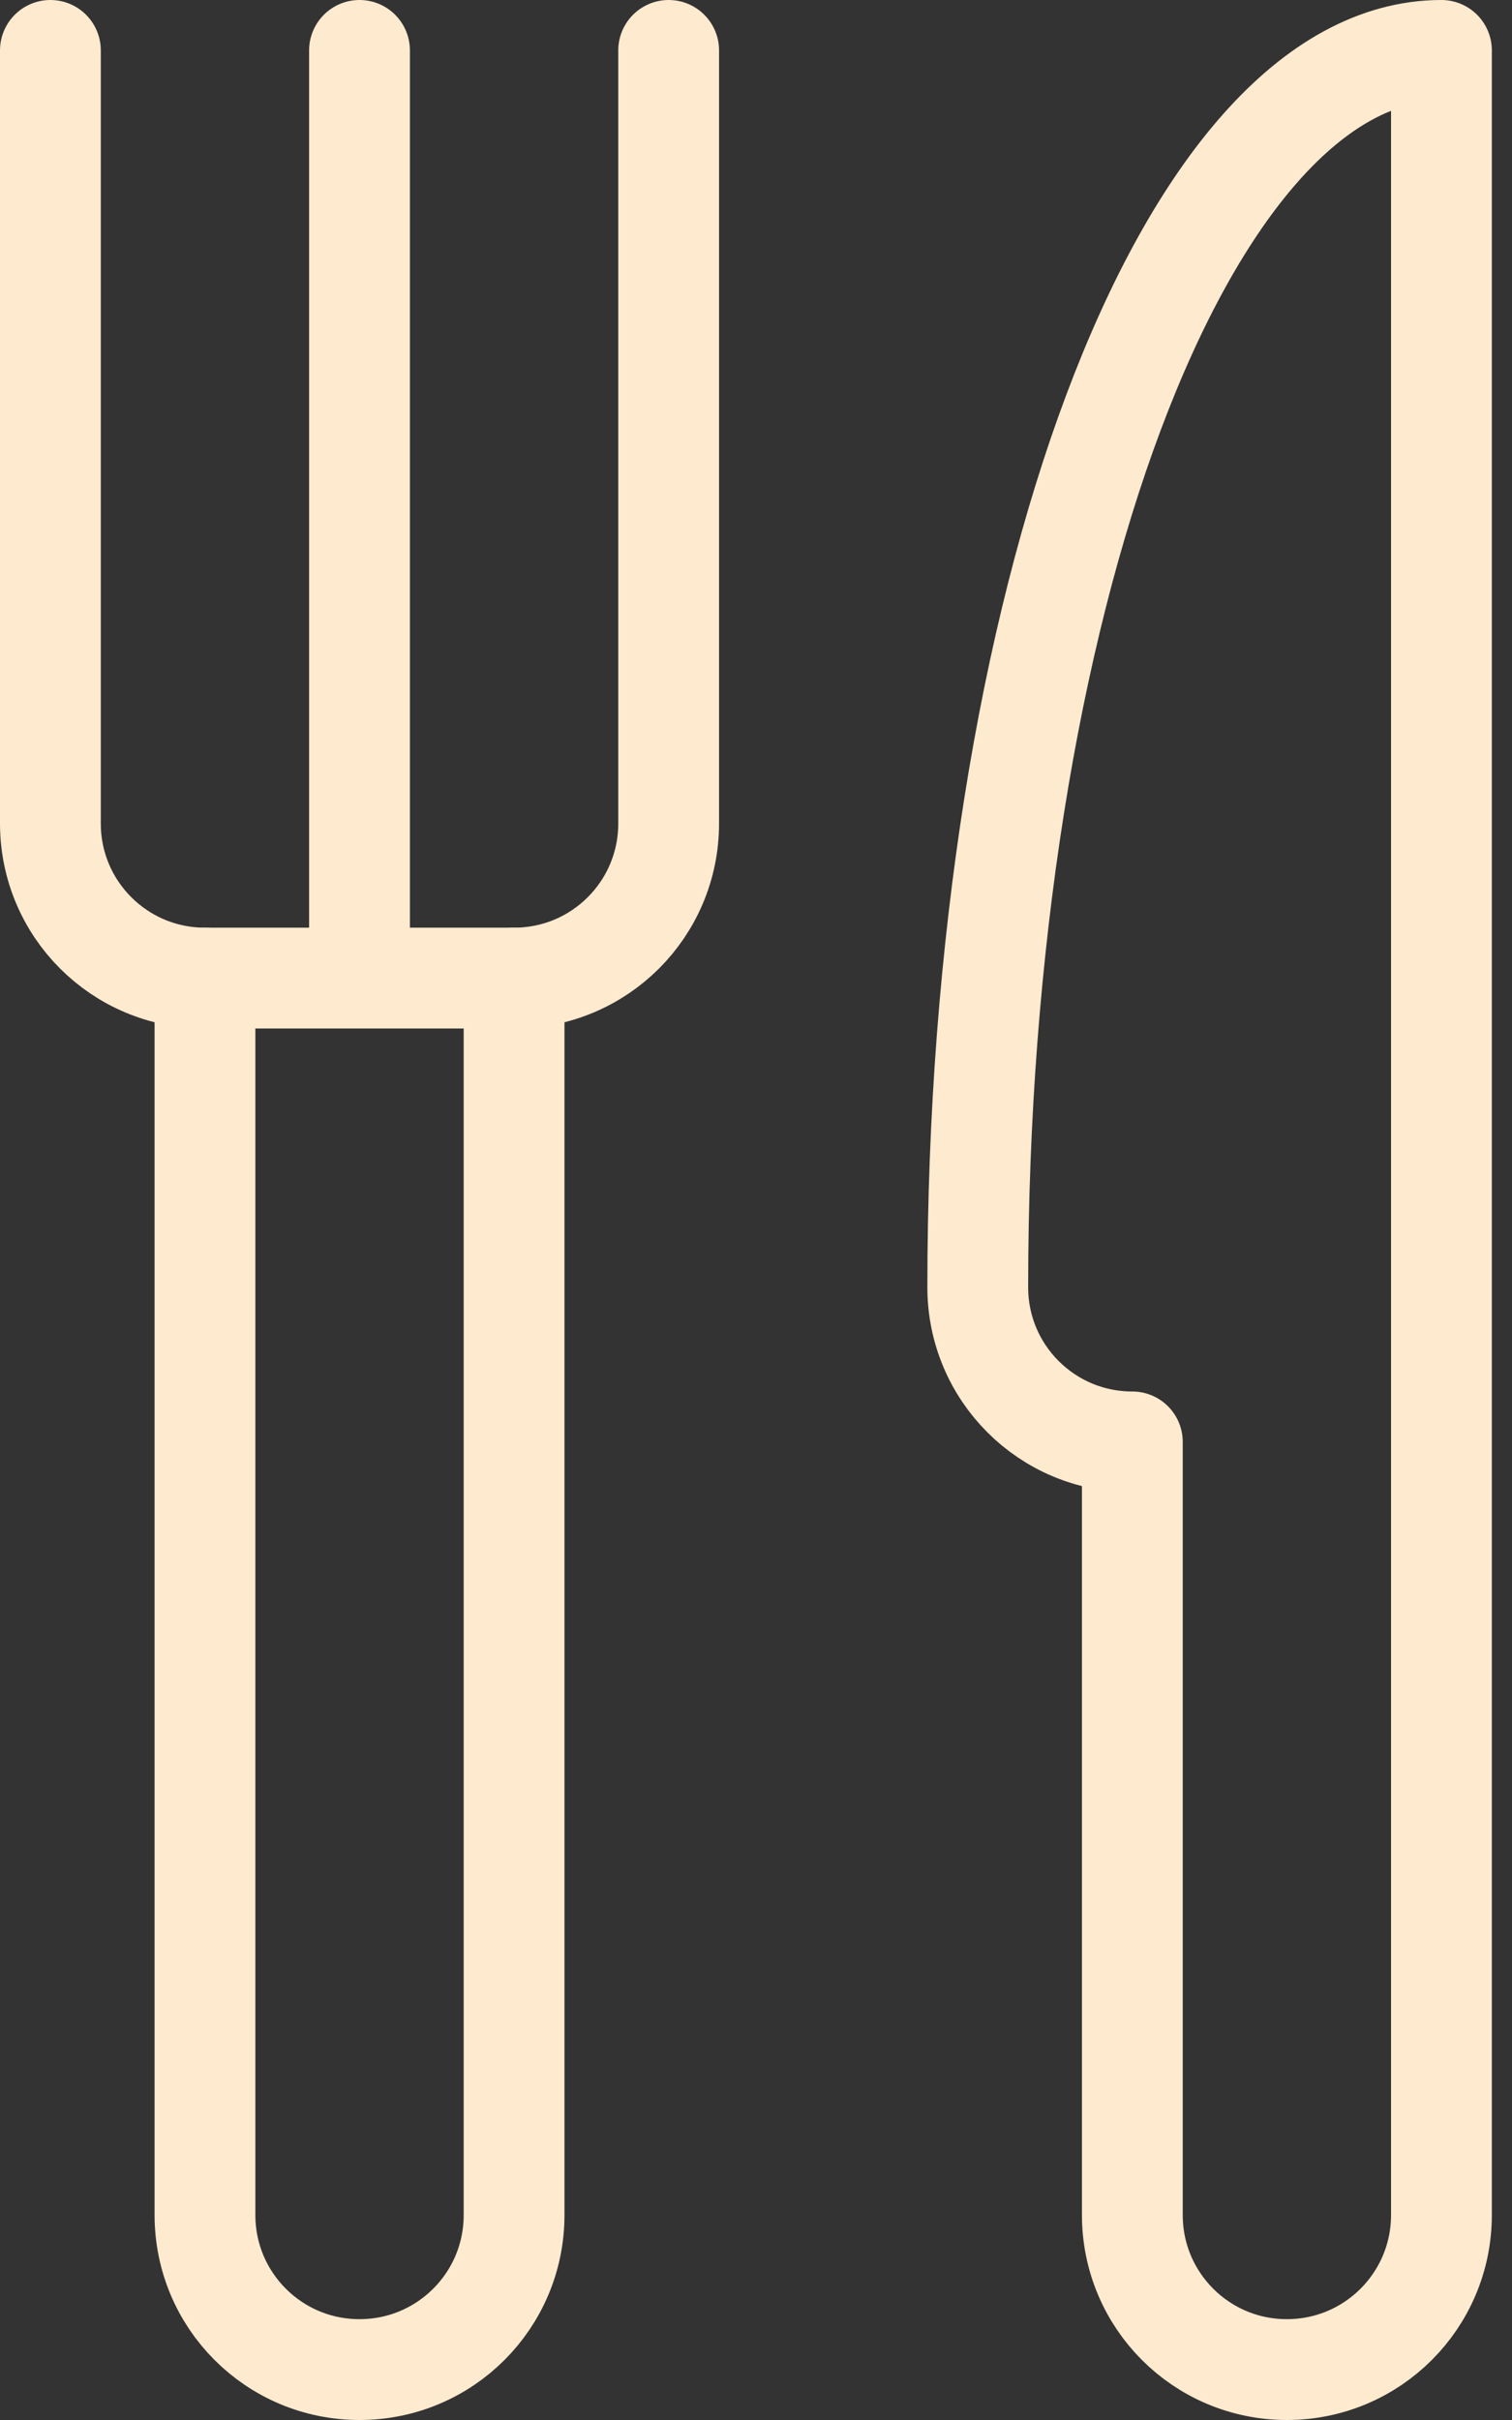
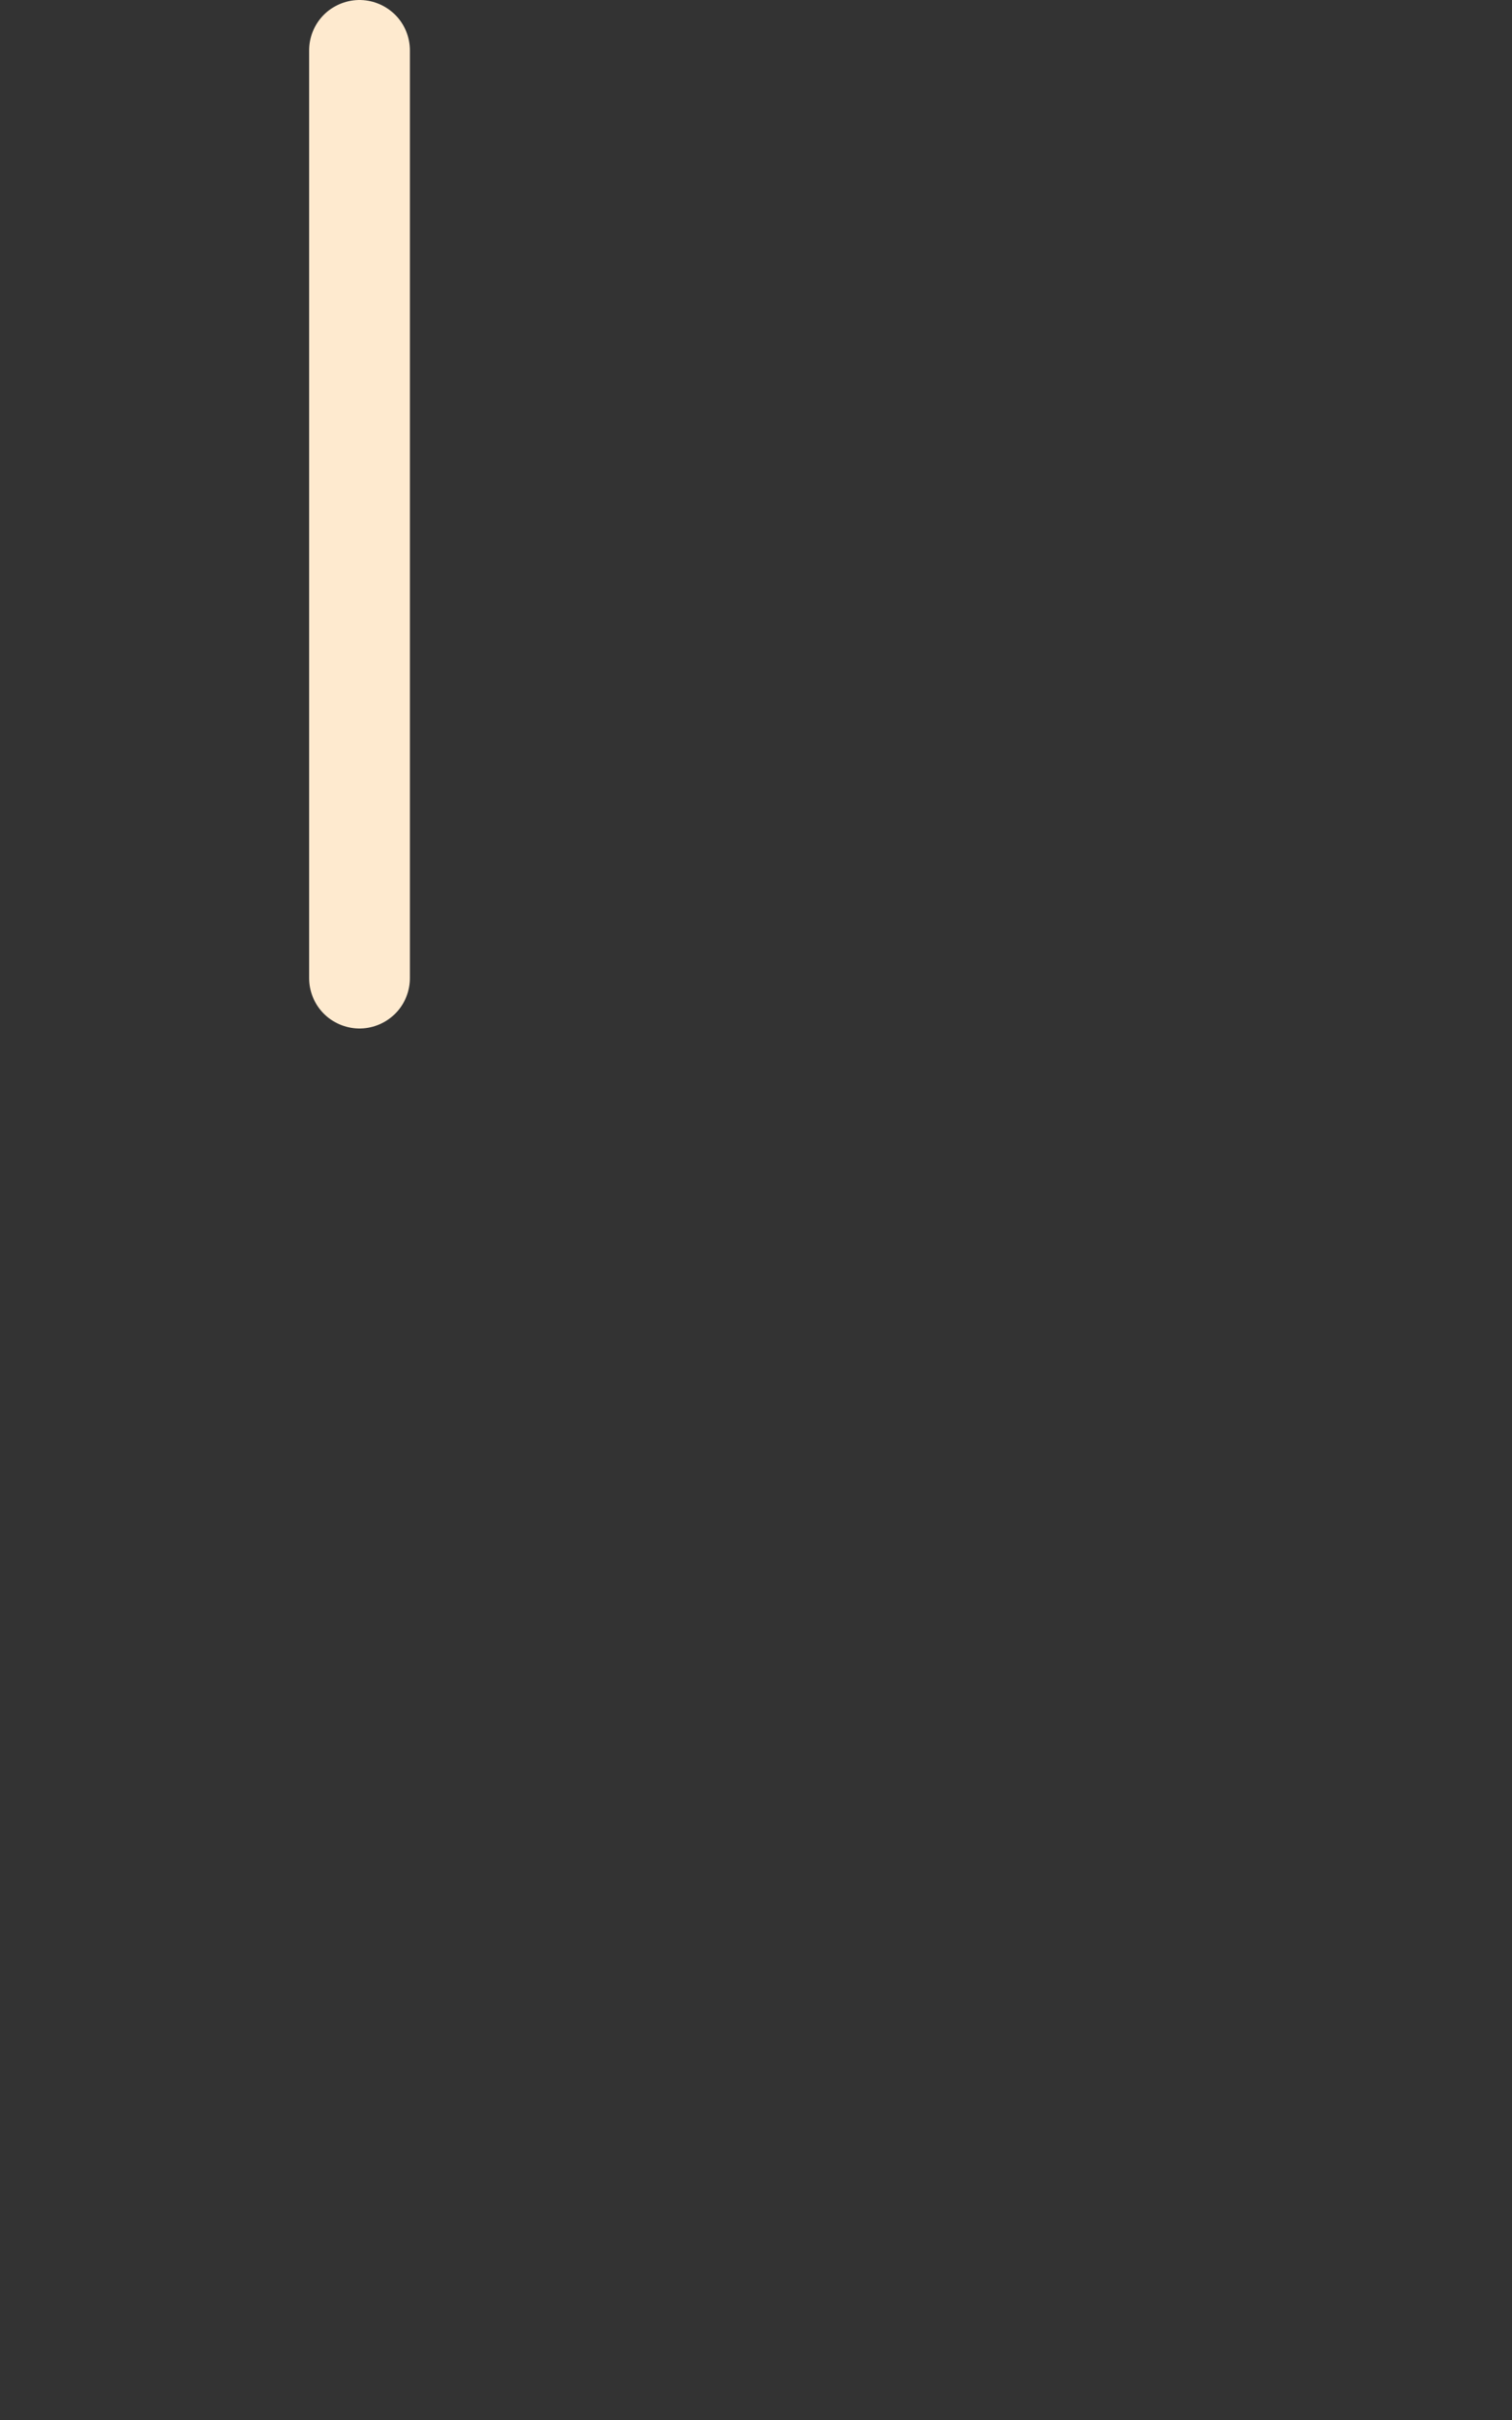
<svg xmlns="http://www.w3.org/2000/svg" width="30" height="48" viewBox="0 0 30 48" fill="none">
  <rect x="0" y="0" width="30" height="48" fill="#333333" stroke="none" />
-   <path d="M28.6 43.933C28.6 45.629 27.229 47 25.533 47C23.837 47 22.467 45.629 22.467 43.933V28.6C20.771 28.6 19.4 27.229 19.4 25.533C19.4 11.973 23.515 1 28.6 1V43.933Z" stroke="#FEEACF" stroke-width="2" stroke-linecap="round" stroke-linejoin="round" />
-   <path d="M1 1V16.333C1 18.029 2.371 19.4 4.067 19.4H10.2C11.896 19.4 13.267 18.029 13.267 16.333V1" stroke="#FEEACF" stroke-width="2" stroke-linecap="round" stroke-linejoin="round" />
-   <path d="M10.2 19.4V43.934C10.2 45.63 8.829 47 7.133 47C5.437 47 4.067 45.63 4.067 43.934V19.4" stroke="#FEEACF" stroke-width="2" stroke-linecap="round" stroke-linejoin="round" />
  <path d="M7.133 1V19.4" stroke="#FEEACF" stroke-width="2" stroke-linecap="round" stroke-linejoin="round" />
</svg>